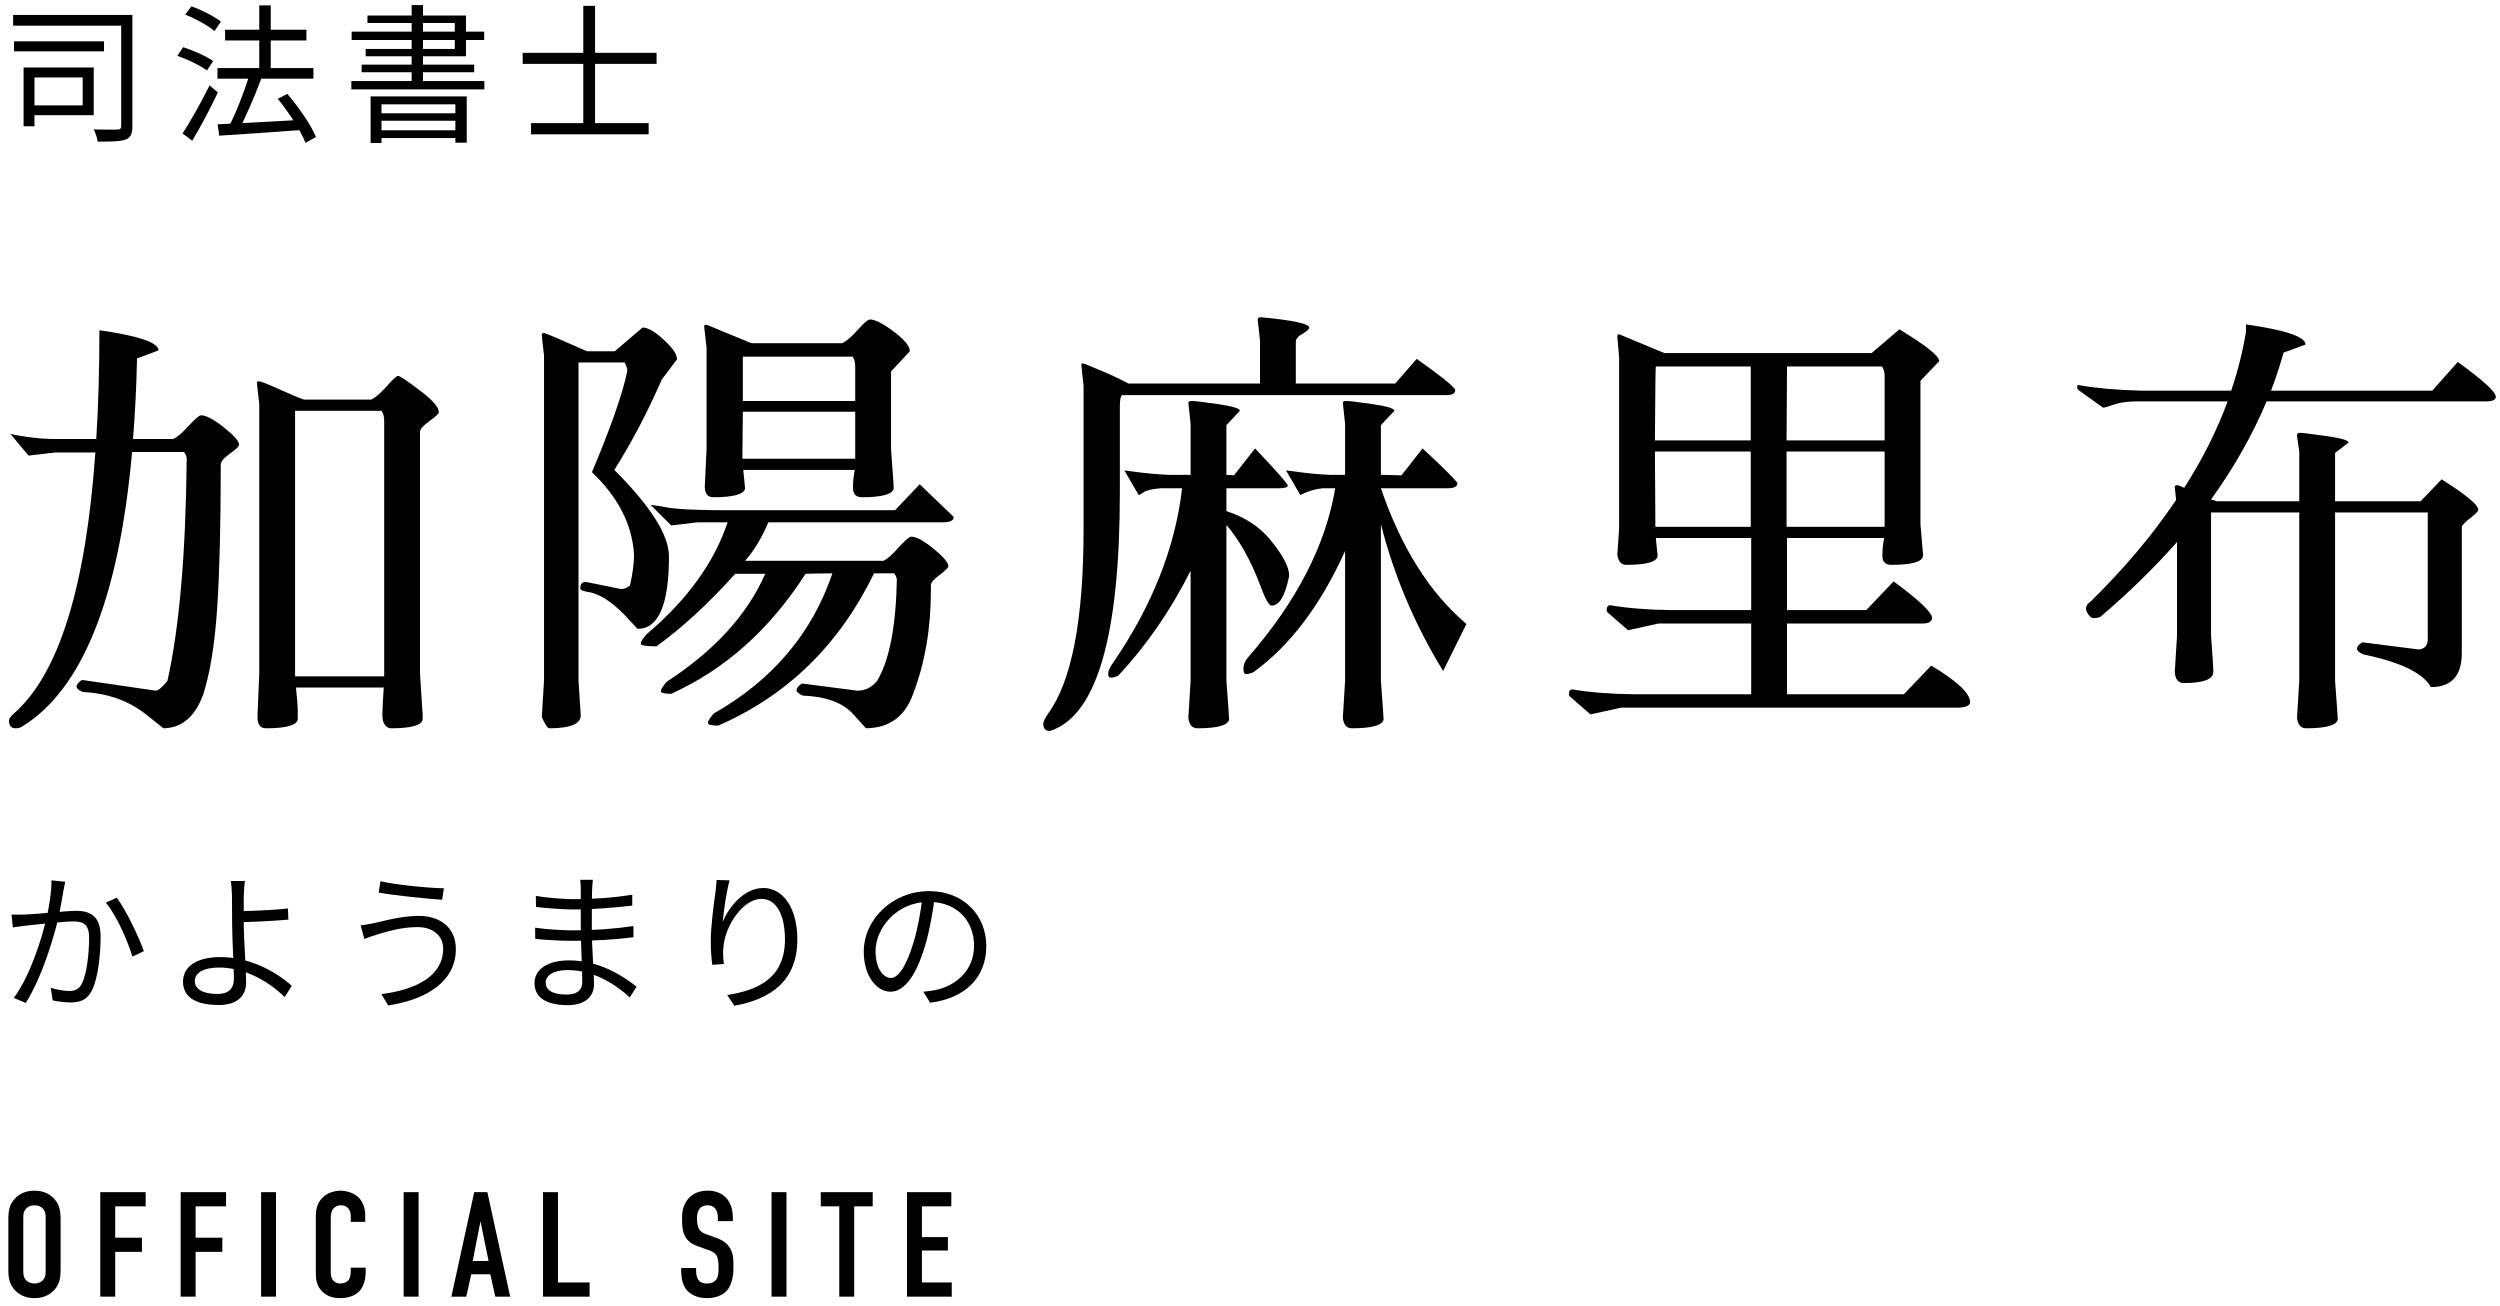
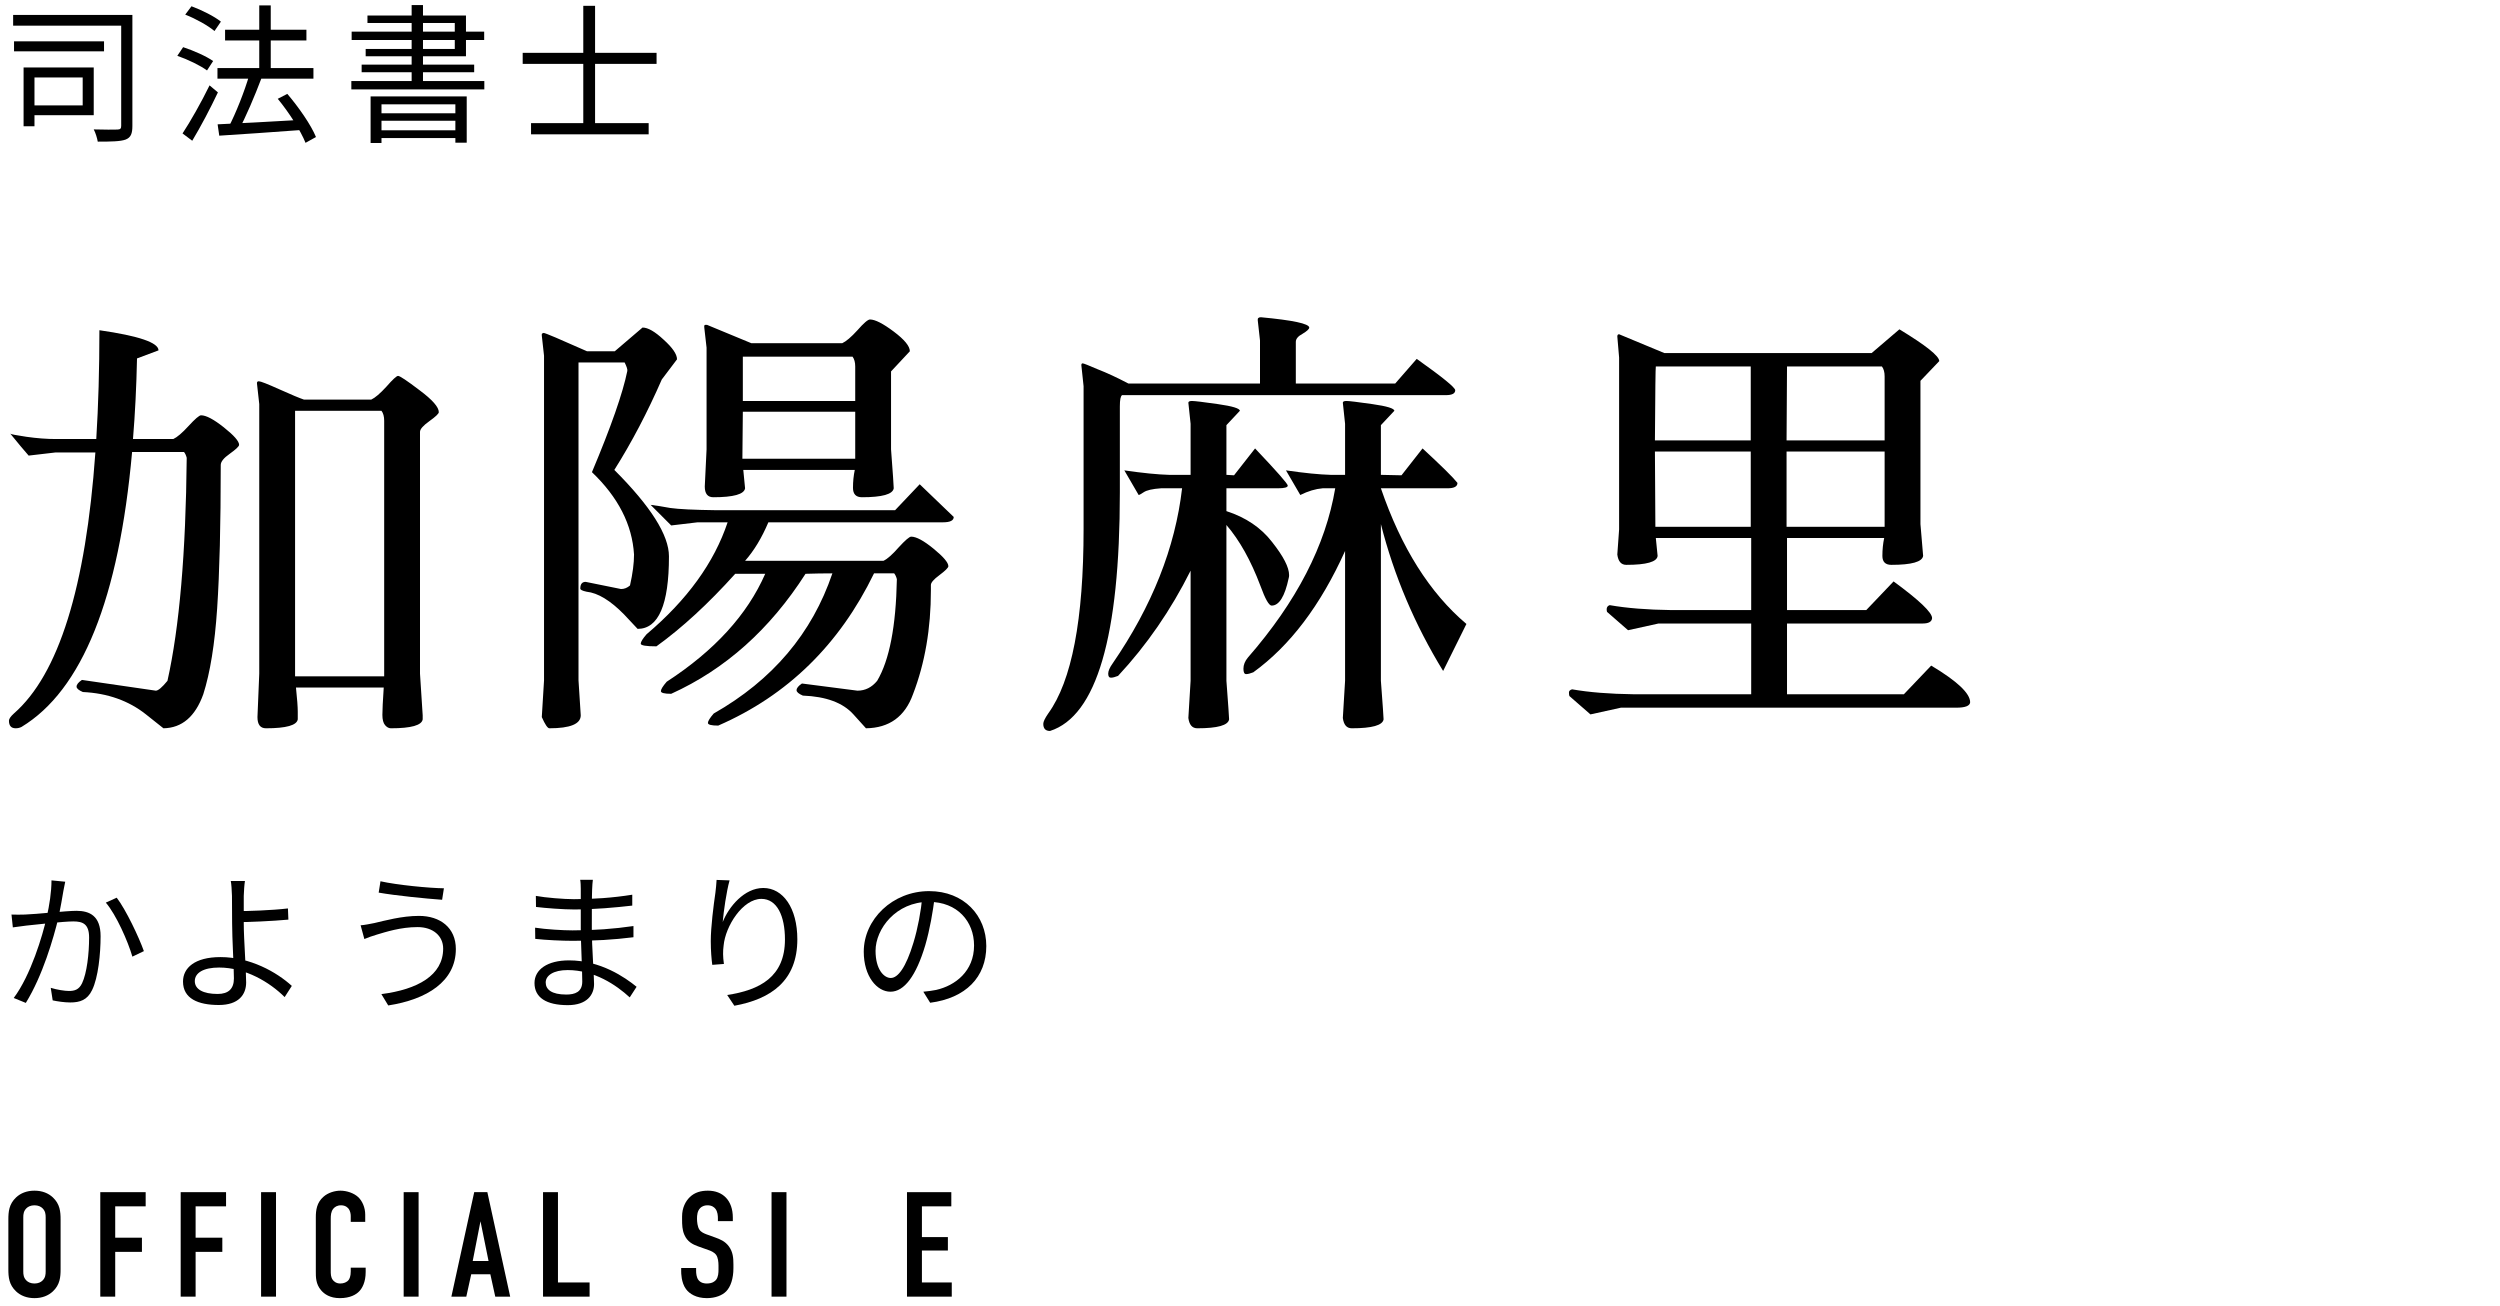
<svg xmlns="http://www.w3.org/2000/svg" width="268" height="140" viewBox="0 0 268 140" fill="none">
  <path d="M5.952 48.504L3.072 48.84C2.592 48.296 1.936 47.512 1.104 46.488C1.168 46.552 1.744 46.664 2.832 46.824C3.952 46.984 5.008 47.064 6 47.064H10.32C10.544 43.48 10.656 39.592 10.656 35.4C14.88 36.008 16.992 36.728 16.992 37.56L14.688 38.424C14.624 41.464 14.48 44.344 14.256 47.064H18.576C18.992 46.872 19.536 46.408 20.208 45.672C20.912 44.904 21.36 44.52 21.552 44.52C22.096 44.52 22.912 44.952 24 45.816C25.088 46.68 25.632 47.304 25.632 47.688C25.632 47.848 25.296 48.168 24.624 48.648C23.984 49.096 23.664 49.496 23.664 49.848C23.664 56.248 23.536 61.368 23.28 65.208C23.024 69.048 22.528 72.12 21.792 74.424C20.928 76.824 19.504 78.04 17.52 78.072L15.648 76.584C13.792 75.112 11.536 74.312 8.88 74.184C8.432 73.992 8.208 73.8 8.208 73.608C8.208 73.384 8.4 73.144 8.784 72.888L16.704 74.04C16.96 74.04 17.376 73.688 17.952 72.984C19.232 67.256 19.92 59.288 20.016 49.08C19.952 48.824 19.856 48.616 19.728 48.456H14.16C12.752 64.168 8.8 73.992 2.304 77.928C2.112 78.024 1.904 78.072 1.68 78.072C1.2 78.072 0.96 77.8 0.96 77.256C0.96 77.064 1.136 76.808 1.488 76.488C6.288 72.296 9.2 62.968 10.224 48.504H5.952ZM41.184 45.096C41.184 44.648 41.088 44.296 40.896 44.04H31.632V72.504H41.184V45.096ZM27.552 41.16C27.52 40.968 27.584 40.872 27.744 40.872C27.936 40.872 28.672 41.16 29.952 41.736C31.232 42.312 32.112 42.68 32.592 42.84H39.792C40.208 42.648 40.752 42.184 41.424 41.448C42.096 40.68 42.512 40.296 42.672 40.296C42.864 40.296 43.632 40.808 44.976 41.832C46.352 42.856 47.04 43.64 47.04 44.184C47.04 44.344 46.704 44.664 46.032 45.144C45.36 45.624 45.024 46.008 45.024 46.296V72.216L45.312 76.68V77.112C45.216 77.752 44.08 78.072 41.904 78.072C41.68 78.072 41.472 77.96 41.28 77.736C41.088 77.512 40.992 77.144 40.992 76.632C40.992 76.12 41.04 75.144 41.136 73.704H31.728C31.856 74.92 31.92 75.784 31.92 76.296V77.112C31.824 77.752 30.688 78.072 28.512 78.072C27.904 78.072 27.6 77.672 27.6 76.872L27.792 72.216V43.32L27.552 41.16Z" fill="black" />
  <path d="M71.712 59.64C71.712 64.824 70.592 67.416 68.352 67.416L66.912 65.88C65.44 64.376 64.096 63.56 62.88 63.432C62.432 63.336 62.208 63.224 62.208 63.096C62.208 62.616 62.4 62.376 62.784 62.376L66.576 63.144C66.928 63.144 67.248 63.016 67.536 62.76C67.824 61.48 67.968 60.376 67.968 59.448C67.776 56.248 66.272 53.304 63.456 50.616C65.504 45.752 66.768 42.136 67.248 39.768C67.28 39.608 67.184 39.304 66.96 38.856H62.016V72.936C62.176 75.4 62.256 76.648 62.256 76.68C62.256 77.608 61.136 78.072 58.896 78.072C58.704 78.072 58.432 77.672 58.08 76.872L58.32 72.936V38.136L58.08 35.976V35.832C58.08 35.768 58.144 35.72 58.272 35.688C58.432 35.688 59.984 36.344 62.928 37.656H65.904L68.88 35.112C69.456 35.112 70.208 35.544 71.136 36.408C72.096 37.272 72.576 37.976 72.576 38.52L70.944 40.68C69.408 44.2 67.712 47.432 65.856 50.376C69.76 54.28 71.712 57.368 71.712 59.64ZM95.52 48.168C95.712 50.728 95.808 52.12 95.808 52.344C95.712 52.984 94.576 53.304 92.4 53.304C91.76 53.304 91.44 52.968 91.44 52.296C91.44 51.624 91.504 50.984 91.632 50.376H79.68C79.68 50.472 79.744 51.128 79.872 52.344C79.776 52.984 78.64 53.304 76.464 53.304C75.856 53.304 75.552 52.92 75.552 52.152L75.744 48.168V37.272L75.504 35.16C75.472 34.936 75.504 34.824 75.6 34.824H75.792L80.544 36.792H90.288C90.704 36.6 91.248 36.136 91.92 35.4C92.592 34.632 93.04 34.248 93.264 34.248C93.808 34.248 94.656 34.68 95.808 35.544C96.96 36.408 97.536 37.112 97.536 37.656L95.52 39.816V48.168ZM79.632 42.984H91.68V39.288C91.68 38.84 91.584 38.488 91.392 38.232H79.632V42.984ZM79.584 49.176H91.68V44.136H79.632L79.584 49.176ZM70.368 69.288C69.248 69.288 68.688 69.192 68.688 69C68.688 68.808 68.896 68.472 69.312 67.992C73.664 64.312 76.56 60.312 78 55.992H74.784L71.952 56.328L69.744 54.12C70.288 54.184 70.992 54.296 71.856 54.456C72.752 54.584 74.416 54.664 76.848 54.696H95.952L98.592 51.912L102.24 55.416C102.24 55.8 101.856 55.992 101.088 55.992H82.368C81.664 57.656 80.832 59.032 79.872 60.12H94.704C95.12 59.928 95.664 59.448 96.336 58.68C97.04 57.912 97.488 57.528 97.68 57.528C98.224 57.528 99.024 57.96 100.08 58.824C101.136 59.688 101.664 60.312 101.664 60.696C101.664 60.856 101.344 61.176 100.704 61.656C100.096 62.104 99.792 62.456 99.792 62.712V63.288C99.792 67.384 99.152 71.096 97.872 74.424C97.008 76.824 95.328 78.04 92.832 78.072L91.488 76.584C90.368 75.336 88.56 74.664 86.064 74.568C85.616 74.376 85.392 74.184 85.392 73.992C85.392 73.768 85.584 73.528 85.968 73.272L91.92 74.04C92.752 74.04 93.456 73.688 94.032 72.984C95.344 70.776 96.048 67.144 96.144 62.088C96.08 61.832 95.984 61.624 95.856 61.464H93.696C89.984 69.112 84.416 74.552 76.992 77.784C76.256 77.784 75.888 77.688 75.888 77.496C75.888 77.304 76.096 76.968 76.512 76.488C82.816 72.904 87.056 67.896 89.232 61.464C88.272 61.464 87.312 61.48 86.352 61.512C82.544 67.464 77.744 71.752 71.952 74.376C71.216 74.376 70.848 74.28 70.848 74.088C70.848 73.896 71.056 73.56 71.472 73.08C76.592 69.752 80.112 65.896 82.032 61.512H78.816C75.936 64.712 73.12 67.304 70.368 69.288Z" fill="black" />
  <path d="M116.16 41.4L115.92 39.144C115.92 39.016 115.968 38.952 116.064 38.952C116.16 38.952 116.688 39.16 117.648 39.576C118.64 39.96 119.744 40.472 120.96 41.112H135.072V36.504L134.832 34.344C134.8 34.12 134.912 34.008 135.168 34.008C138.592 34.328 140.32 34.696 140.352 35.112C140.352 35.272 140.112 35.496 139.632 35.784C139.152 36.04 138.912 36.328 138.912 36.648V41.112H149.568L151.872 38.472C154.624 40.424 156 41.544 156 41.832C156 42.184 155.664 42.36 154.992 42.36H120.288C120.128 42.456 120.048 42.856 120.048 43.56V52.776C120.048 68.232 117.552 76.76 112.56 78.36C112.08 78.36 111.84 78.104 111.84 77.592C111.84 77.368 112.016 77 112.368 76.488C114.896 73 116.16 66.408 116.16 56.712V41.4ZM141.792 52.344C141.024 52.408 140.224 52.648 139.392 53.064L137.856 50.424C139.84 50.712 141.44 50.872 142.656 50.904H144.192V45.432C144.032 44.024 143.952 43.272 143.952 43.176C143.952 43.048 144.08 42.984 144.336 42.984C144.624 42.984 145.552 43.096 147.12 43.32C148.688 43.544 149.472 43.784 149.472 44.04L148.032 45.576V50.904L150.24 50.952L152.496 48.072C154.544 49.96 155.792 51.192 156.24 51.768C156.24 52.152 155.888 52.344 155.184 52.344H148.032C150.208 58.712 153.264 63.56 157.2 66.888L154.704 71.928C151.664 66.968 149.44 61.72 148.032 56.184V72.984C148.224 75.544 148.32 76.92 148.32 77.112C148.224 77.752 147.088 78.072 144.912 78.072C144.368 78.072 144.048 77.704 143.952 76.968L144.192 72.984V59.064C141.568 64.888 138.288 69.224 134.352 72.072C134.032 72.2 133.776 72.264 133.584 72.264C133.392 72.264 133.296 72.072 133.296 71.688C133.296 71.272 133.456 70.872 133.776 70.488C138.992 64.504 142.112 58.456 143.136 52.344H141.792ZM131.472 72.984C131.664 75.544 131.76 76.92 131.76 77.112C131.664 77.752 130.528 78.072 128.352 78.072C127.808 78.072 127.488 77.704 127.392 76.968L127.632 72.984V61.176C125.52 65.4 122.928 69.16 119.856 72.456C119.536 72.584 119.28 72.648 119.088 72.648C118.896 72.648 118.8 72.504 118.8 72.216C118.8 71.928 118.96 71.56 119.28 71.112C123.504 64.968 125.984 58.712 126.72 52.344H124.464C123.536 52.408 122.912 52.552 122.592 52.776C122.304 52.968 122.128 53.064 122.064 53.064L120.528 50.424C122.512 50.712 124.112 50.872 125.328 50.904H127.632V45.432C127.472 44.024 127.392 43.272 127.392 43.176C127.392 43.048 127.52 42.984 127.776 42.984C128.064 42.984 128.992 43.096 130.56 43.32C132.128 43.544 132.912 43.784 132.912 44.04L131.472 45.576V50.904L132.288 50.952L134.544 48.072C136.88 50.536 138.048 51.864 138.048 52.056C138.048 52.248 137.696 52.344 136.992 52.344H131.472V54.792C133.552 55.464 135.184 56.568 136.368 58.104C137.584 59.64 138.192 60.824 138.192 61.656C138.192 61.784 138.176 61.896 138.144 61.992C137.728 63.944 137.12 64.92 136.32 64.92C136.032 64.92 135.632 64.216 135.12 62.808C134.096 60.088 132.88 57.912 131.472 56.28V72.984Z" fill="black" />
  <path d="M209.712 75.864H173.76L170.496 76.584L168.24 74.616C168.208 74.52 168.192 74.392 168.192 74.232C168.192 74.072 168.304 73.96 168.528 73.896C170.352 74.216 172.544 74.392 175.104 74.424H187.728V66.84H177.792L174.528 67.56L172.272 65.592C172.176 65.208 172.272 64.968 172.56 64.872C174.384 65.192 176.576 65.368 179.136 65.4H187.728V57.672H177.504L177.696 59.592C177.632 60.232 176.512 60.552 174.336 60.552C173.792 60.552 173.472 60.184 173.376 59.448L173.568 56.76V38.328L173.376 36.072C173.376 35.912 173.44 35.832 173.568 35.832L178.416 37.848H200.64L203.616 35.304C206.464 37.032 207.888 38.168 207.888 38.712L205.872 40.824V56.184L206.16 59.592C206.064 60.232 204.928 60.552 202.752 60.552C202.112 60.552 201.792 60.232 201.792 59.592C201.792 58.92 201.856 58.28 201.984 57.672H191.568V65.4H200.064L202.992 62.328C205.744 64.344 207.12 65.656 207.12 66.264C207.088 66.648 206.752 66.84 206.112 66.84H191.568V74.424H204.096L207.024 71.352C209.808 73.016 211.2 74.328 211.2 75.288C211.168 75.672 210.672 75.864 209.712 75.864ZM187.68 47.208V39.288H177.504C177.472 39.32 177.44 41.96 177.408 47.208H187.68ZM187.68 56.472V48.408H177.408L177.456 56.472H187.68ZM191.52 47.208H202.032V40.344C202.032 39.896 201.936 39.544 201.744 39.288H191.568L191.52 47.208ZM191.52 56.472H202.032V48.408H191.52V56.472Z" fill="black" />
-   <path d="M263.472 38.808C266.192 40.76 267.552 42.008 267.552 42.552C267.552 42.872 267.184 43.032 266.448 43.032H242.976C241.472 46.616 239.488 50.12 237.024 53.544C237.216 53.608 237.424 53.672 237.648 53.736H246.48V48.408L246.24 46.728C246.208 46.504 246.336 46.392 246.624 46.392C246.752 46.392 247.632 46.504 249.264 46.728C250.928 46.952 251.76 47.192 251.76 47.448L250.32 48.552V53.736H259.488L261.744 51.384C264.368 53.048 265.68 54.136 265.68 54.648C265.68 54.776 265.424 55.048 264.912 55.464C264.4 55.848 264.064 56.168 263.904 56.424V70.008C263.904 72.44 262.8 73.656 260.592 73.656C259.76 72.152 257.344 70.984 253.344 70.152C252.896 69.96 252.672 69.752 252.672 69.528C252.672 69.304 252.864 69.08 253.248 68.856L259.296 69.624C259.936 69.56 260.256 69.192 260.256 68.52V54.936H250.32V72.984C250.512 75.544 250.608 76.92 250.608 77.112C250.512 77.752 249.376 78.072 247.2 78.072C246.656 78.072 246.336 77.704 246.24 76.968L246.48 72.984V54.936H237.024V68.136C237.184 70.216 237.264 71.512 237.264 72.024C237.264 72.824 236.208 73.224 234.096 73.224C233.52 73.224 233.2 72.84 233.136 72.072L233.376 68.136V58.104C230.976 60.824 228.24 63.496 225.168 66.12C224.944 66.216 224.704 66.264 224.448 66.264C224.192 66.264 223.952 66.056 223.728 65.64C223.504 65.192 223.632 64.808 224.112 64.488C227.76 60.904 230.816 57.272 233.28 53.592L233.136 52.248C233.104 52.088 233.2 52.008 233.424 52.008C233.488 52.008 233.728 52.104 234.144 52.296C236.096 49.256 237.648 46.168 238.8 43.032H228.768C227.808 43.064 227.04 43.192 226.464 43.416C225.92 43.608 225.584 43.704 225.456 43.704L222.768 41.784C222.704 41.72 222.672 41.64 222.672 41.544C222.672 41.288 222.768 41.208 222.96 41.304C224.784 41.624 226.992 41.816 229.584 41.88H239.184C239.888 39.8 240.416 37.704 240.768 35.592V34.776C245.024 35.384 247.152 36.104 247.152 36.936L244.8 37.8C244.416 39.176 243.968 40.536 243.456 41.88H260.736L263.472 38.808Z" fill="black" />
  <path d="M6.992 94.52C6.928 94.824 6.864 95.16 6.8 95.48C6.704 96.056 6.48 97.368 6.272 98.36C5.728 100.6 4.576 104.584 2.768 107.512L1.472 106.984C3.296 104.552 4.576 100.28 5.008 98.312C5.296 97.048 5.52 95.608 5.52 94.376L6.992 94.52ZM12.512 96.232C13.504 97.528 14.896 100.472 15.424 101.96L14.192 102.552C13.712 100.904 12.464 98.072 11.344 96.76L12.512 96.232ZM1.232 98.04C1.744 98.056 2.16 98.056 2.672 98.04C3.856 98.008 7.104 97.64 8.192 97.64C9.616 97.64 10.784 98.184 10.784 100.36C10.784 102.264 10.528 104.808 9.872 106.136C9.36 107.208 8.56 107.464 7.536 107.464C6.912 107.464 6.16 107.352 5.648 107.24L5.44 105.896C6.112 106.104 6.944 106.232 7.392 106.232C7.984 106.232 8.464 106.104 8.8 105.4C9.312 104.328 9.552 102.232 9.552 100.504C9.552 99.048 8.88 98.776 7.856 98.776C6.784 98.776 3.792 99.128 2.816 99.224C2.448 99.272 1.776 99.352 1.376 99.416L1.232 98.04Z" fill="black" />
  <path d="M26.259 94.44C26.195 94.792 26.147 95.56 26.131 96.04C26.131 96.76 26.131 97.864 26.131 98.968C26.131 100.712 26.387 103.912 26.387 105.32C26.387 106.616 25.587 107.736 23.459 107.736C21.235 107.736 19.619 107.048 19.619 105.224C19.619 103.768 20.867 102.6 23.635 102.6C26.803 102.6 29.651 104.2 31.283 105.688L30.515 106.888C28.915 105.288 26.291 103.72 23.491 103.72C21.827 103.72 20.883 104.28 20.883 105.176C20.883 106.056 21.779 106.552 23.331 106.552C24.499 106.552 25.075 105.992 25.075 104.888C25.075 103.704 24.883 100.6 24.883 98.968C24.883 98.04 24.867 96.728 24.867 96.04C24.851 95.448 24.803 94.744 24.739 94.44H26.259ZM25.427 97.672C26.531 97.672 29.139 97.592 30.867 97.384L30.915 98.584C29.187 98.744 26.579 98.856 25.427 98.856V97.672Z" fill="black" />
  <path d="M47.507 101.688C47.507 100.328 46.419 99.384 44.771 99.384C42.931 99.384 41.347 99.912 40.419 100.184C39.923 100.328 39.443 100.504 39.059 100.664L38.659 99.192C39.107 99.16 39.635 99.048 40.131 98.952C41.251 98.696 43.059 98.184 44.915 98.184C47.187 98.184 48.867 99.448 48.867 101.736C48.867 105.208 45.763 107.144 41.619 107.784L40.883 106.568C44.771 106.072 47.507 104.552 47.507 101.688ZM40.787 94.472C42.563 94.872 46.035 95.208 47.587 95.224L47.395 96.456C45.619 96.328 42.403 96.008 40.595 95.688L40.787 94.472Z" fill="black" />
  <path d="M63.555 94.312C63.523 94.584 63.491 94.904 63.475 95.384C63.443 96.024 63.443 98.168 63.443 99.512C63.443 101.624 63.683 104.424 63.683 105.496C63.683 106.616 62.947 107.752 60.867 107.752C58.563 107.752 57.299 106.936 57.299 105.384C57.299 103.928 58.691 102.952 60.995 102.952C64.371 102.952 67.011 104.776 68.243 105.784L67.507 106.92C66.067 105.592 63.699 103.992 60.851 103.992C59.315 103.992 58.499 104.584 58.499 105.32C58.499 106.072 59.123 106.616 60.707 106.616C61.635 106.616 62.419 106.344 62.419 105.224C62.419 103.992 62.259 100.92 62.259 99.512C62.259 98.072 62.259 96.392 62.259 95.272C62.259 95 62.243 94.52 62.195 94.312H63.555ZM57.443 96.04C58.467 96.232 60.467 96.392 61.523 96.392C63.555 96.392 65.699 96.248 67.779 95.912V97.08C65.971 97.288 63.683 97.496 61.539 97.496C60.435 97.496 58.467 97.352 57.459 97.224L57.443 96.04ZM57.363 99.448C58.499 99.624 60.323 99.736 61.379 99.736C63.699 99.736 65.827 99.576 67.907 99.272V100.472C65.731 100.744 63.779 100.856 61.379 100.856C60.275 100.856 58.515 100.776 57.379 100.648L57.363 99.448Z" fill="black" />
  <path d="M78.211 94.376C77.875 95.56 77.571 97.72 77.475 98.84C78.131 97.192 79.795 95.192 81.827 95.192C83.939 95.192 85.475 97.336 85.475 100.696C85.475 105.128 82.675 107.096 78.723 107.816L77.955 106.664C81.443 106.136 84.147 104.728 84.147 100.712C84.147 98.184 83.299 96.36 81.619 96.36C79.619 96.36 77.763 99.272 77.571 101.368C77.491 101.976 77.491 102.536 77.603 103.336L76.355 103.432C76.275 102.824 76.195 101.928 76.195 100.888C76.195 99.368 76.499 97.016 76.691 95.704C76.755 95.224 76.787 94.776 76.819 94.328L78.211 94.376Z" fill="black" />
  <path d="M100.211 96.088C100.003 97.752 99.683 99.624 99.187 101.336C98.211 104.616 96.931 106.312 95.459 106.312C94.019 106.312 92.595 104.68 92.595 102.024C92.595 98.552 95.683 95.528 99.603 95.528C103.347 95.528 105.731 98.168 105.731 101.416C105.731 104.76 103.523 107 99.715 107.496L98.979 106.312C99.491 106.264 99.971 106.2 100.355 106.12C102.403 105.656 104.419 104.12 104.419 101.352C104.419 98.792 102.643 96.68 99.571 96.68C96.051 96.68 93.859 99.576 93.859 101.928C93.859 103.944 94.771 104.84 95.491 104.84C96.243 104.84 97.107 103.752 97.923 101.048C98.387 99.528 98.723 97.72 98.883 96.056L100.211 96.088Z" fill="black" />
  <path d="M1.408 1.6H13.472V2.752H1.408V1.6ZM1.504 4.432H11.152V5.504H1.504V4.432ZM12.992 1.6H14.192V13.488C14.192 14.32 14.032 14.736 13.472 14.96C12.912 15.168 11.904 15.184 10.48 15.184C10.416 14.816 10.24 14.224 10.048 13.872C11.168 13.904 12.256 13.904 12.592 13.888C12.896 13.872 12.992 13.792 12.992 13.488V1.6ZM2.528 7.232H3.696V13.536H2.528V7.232ZM3.488 7.232H10.048V12.352H3.488V11.296H8.864V8.304H3.488V7.232Z" fill="black" />
  <path d="M23.312 7.296H33.6V8.432H23.312V7.296ZM24.128 3.184H32.848V4.336H24.128V3.184ZM27.792 0.576H29.024V8.112H27.792V0.576ZM23.328 13.328C25.504 13.232 28.992 13.04 32.304 12.848V13.936C29.12 14.176 25.776 14.4 23.504 14.544L23.328 13.328ZM29.776 10.592L30.8 10.064C32.016 11.488 33.344 13.392 33.872 14.688L32.752 15.312C32.256 14.048 30.976 12.048 29.776 10.592ZM26.72 8.048L28.016 8.416C27.312 10.272 26.352 12.56 25.552 14.016L24.496 13.648C25.28 12.16 26.224 9.76 26.72 8.048ZM19.856 1.568L20.528 0.672C21.616 1.072 22.992 1.76 23.68 2.32L22.992 3.328C22.32 2.752 20.976 2 19.856 1.568ZM19.008 5.984L19.632 5.056C20.72 5.408 22.128 6.032 22.848 6.544L22.192 7.552C21.504 7.04 20.128 6.368 19.008 5.984ZM19.568 14.304C20.384 13.072 21.584 10.96 22.464 9.152L23.36 9.904C22.56 11.6 21.504 13.6 20.608 15.088L19.568 14.304Z" fill="black" />
  <path d="M39.728 10.336H50.032V15.296H48.816V11.184H40.896V15.328H39.728V10.336ZM40.336 12.144H49.28V12.944H40.336V12.144ZM40.336 13.968H49.28V14.8H40.336V13.968ZM44.128 0.544H45.344V9.232H44.128V0.544ZM39.392 1.664H49.952V6.032H39.2V5.248H48.752V2.464H39.392V1.664ZM37.696 3.392H51.904V4.288H37.696V3.392ZM38.768 6.928H50.832V7.744H38.768V6.928ZM37.664 8.688H51.92V9.584H37.664V8.688Z" fill="black" />
  <path d="M56.928 13.2H69.536V14.4H56.928V13.2ZM56.032 5.664H70.384V6.848H56.032V5.664ZM62.528 0.624H63.792V14.096H62.528V0.624Z" fill="black" />
  <path d="M0.896 136.056V130.744C0.896 129.896 0.96 129.08 1.728 128.36C2.208 127.912 2.864 127.64 3.696 127.64C4.528 127.64 5.184 127.912 5.664 128.36C6.432 129.08 6.496 129.896 6.496 130.744V136.056C6.496 136.904 6.432 137.72 5.664 138.44C5.184 138.888 4.528 139.16 3.696 139.16C2.864 139.16 2.208 138.888 1.728 138.44C0.96 137.72 0.896 136.904 0.896 136.056ZM4.896 136.296V130.504C4.896 130.168 4.864 129.832 4.56 129.528C4.384 129.352 4.096 129.208 3.696 129.208C3.296 129.208 3.008 129.352 2.832 129.528C2.528 129.832 2.496 130.168 2.496 130.504V136.296C2.496 136.632 2.528 136.968 2.832 137.272C3.008 137.448 3.296 137.592 3.696 137.592C4.096 137.592 4.384 137.448 4.56 137.272C4.864 136.968 4.896 136.632 4.896 136.296Z" fill="black" />
  <path d="M10.751 139V127.8H15.615V129.32H12.351V132.68H15.215V134.2H12.351V139H10.751Z" fill="black" />
  <path d="M19.369 139V127.8H24.233V129.32H20.969V132.68H23.833V134.2H20.969V139H19.369Z" fill="black" />
  <path d="M27.988 127.8H29.588V139H27.988V127.8Z" fill="black" />
  <path d="M37.6 130.984V130.344C37.6 130.12 37.536 129.816 37.392 129.608C37.312 129.496 37.072 129.208 36.56 129.208C36.144 129.208 35.888 129.384 35.728 129.576C35.472 129.896 35.456 130.296 35.456 130.68V136.2C35.456 136.568 35.456 136.904 35.664 137.192C35.776 137.352 36.032 137.592 36.48 137.592C36.832 137.592 37.184 137.464 37.376 137.208C37.456 137.096 37.6 136.84 37.6 136.296V135.896H39.2V136.36C39.2 137.464 38.816 138.104 38.528 138.408C38.192 138.776 37.536 139.16 36.432 139.16C35.376 139.16 34.768 138.728 34.416 138.312C33.84 137.64 33.856 136.872 33.856 136.296V130.488C33.856 129.752 33.952 128.92 34.672 128.296C35.168 127.848 35.904 127.64 36.496 127.64C37.168 127.64 37.952 127.896 38.432 128.36C38.832 128.76 39.152 129.432 39.152 130.216V130.984H37.6Z" fill="black" />
  <path d="M43.273 127.8H44.873V139H43.273V127.8Z" fill="black" />
  <path d="M54.692 139H53.092L52.564 136.6H50.516L49.988 139H48.388L50.836 127.8H52.244L54.692 139ZM52.372 135.176L51.508 130.92L50.676 135.176H52.372Z" fill="black" />
  <path d="M58.213 127.8H59.813V137.48H63.205V139H58.213V127.8Z" fill="black" />
  <path d="M76.959 130.904V130.6C76.959 130.36 76.943 129.896 76.687 129.576C76.543 129.4 76.303 129.208 75.839 129.208C75.615 129.208 75.311 129.256 75.055 129.512C74.751 129.832 74.719 130.28 74.719 130.648C74.719 130.952 74.767 131.512 74.975 131.816C75.151 132.088 75.471 132.216 75.711 132.312L76.687 132.664C77.167 132.84 77.727 133.048 78.143 133.624C78.575 134.216 78.623 134.856 78.623 135.56V135.944C78.623 137.08 78.319 137.944 77.855 138.424C77.439 138.856 76.703 139.16 75.775 139.16C74.639 139.16 73.903 138.696 73.535 138.184C73.023 137.496 73.023 136.44 73.023 136.296V135.928H74.623V136.232C74.623 136.488 74.655 136.936 74.879 137.224C75.151 137.56 75.551 137.592 75.759 137.592C76.367 137.592 76.639 137.352 76.767 137.192C77.007 136.888 77.023 136.424 77.023 136.088V135.672C77.023 135.288 76.975 134.808 76.767 134.52C76.559 134.232 76.175 134.088 75.999 134.024L74.831 133.608C74.255 133.4 73.679 133.112 73.359 132.36C73.135 131.848 73.119 131.288 73.119 130.728V130.408C73.119 129.48 73.487 128.776 73.951 128.328C74.479 127.816 75.151 127.64 75.887 127.64C77.487 127.64 78.559 128.68 78.559 130.536V130.904H76.959Z" fill="black" />
-   <path d="M82.71 127.8H84.31V139H82.71V127.8Z" fill="black" />
-   <path d="M87.986 127.8H93.554V129.32H91.57V139H89.97V129.32H87.986V127.8Z" fill="black" />
+   <path d="M82.71 127.8H84.31V139H82.71Z" fill="black" />
  <path d="M97.229 139V127.8H101.981V129.32H98.829V132.616H101.613V134.056H98.829V137.48H102.029V139H97.229Z" fill="black" />
</svg>